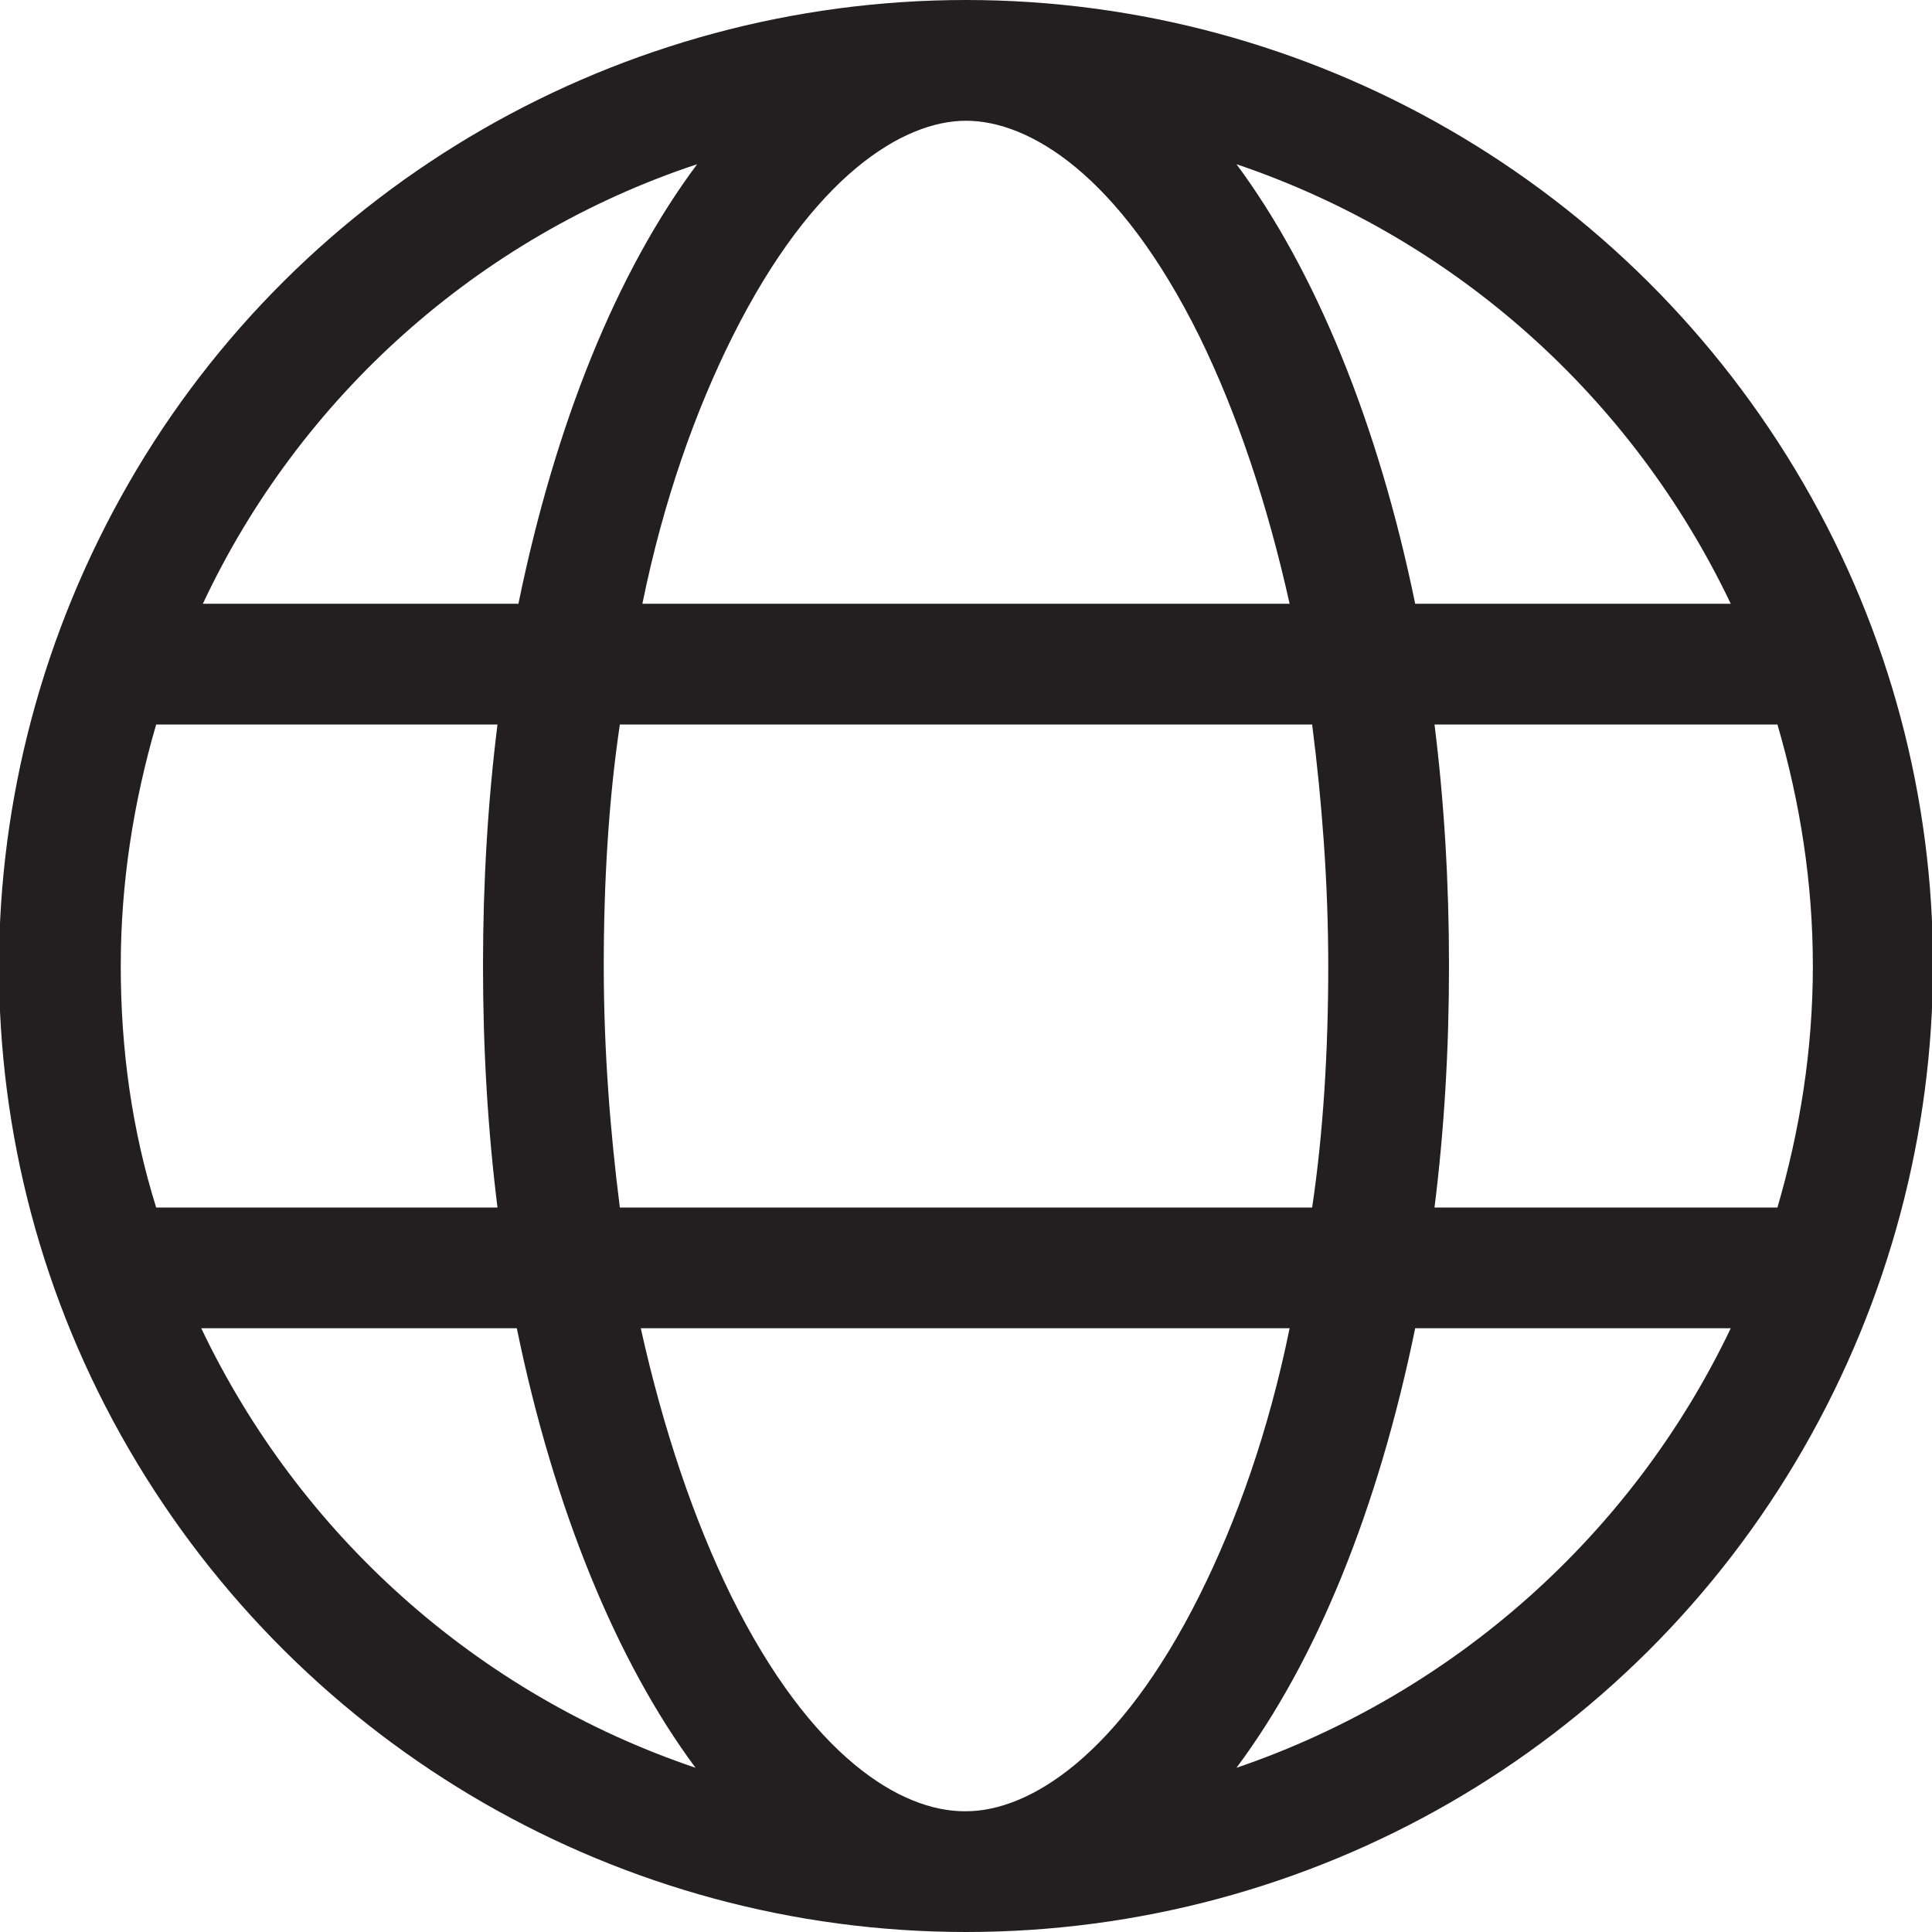
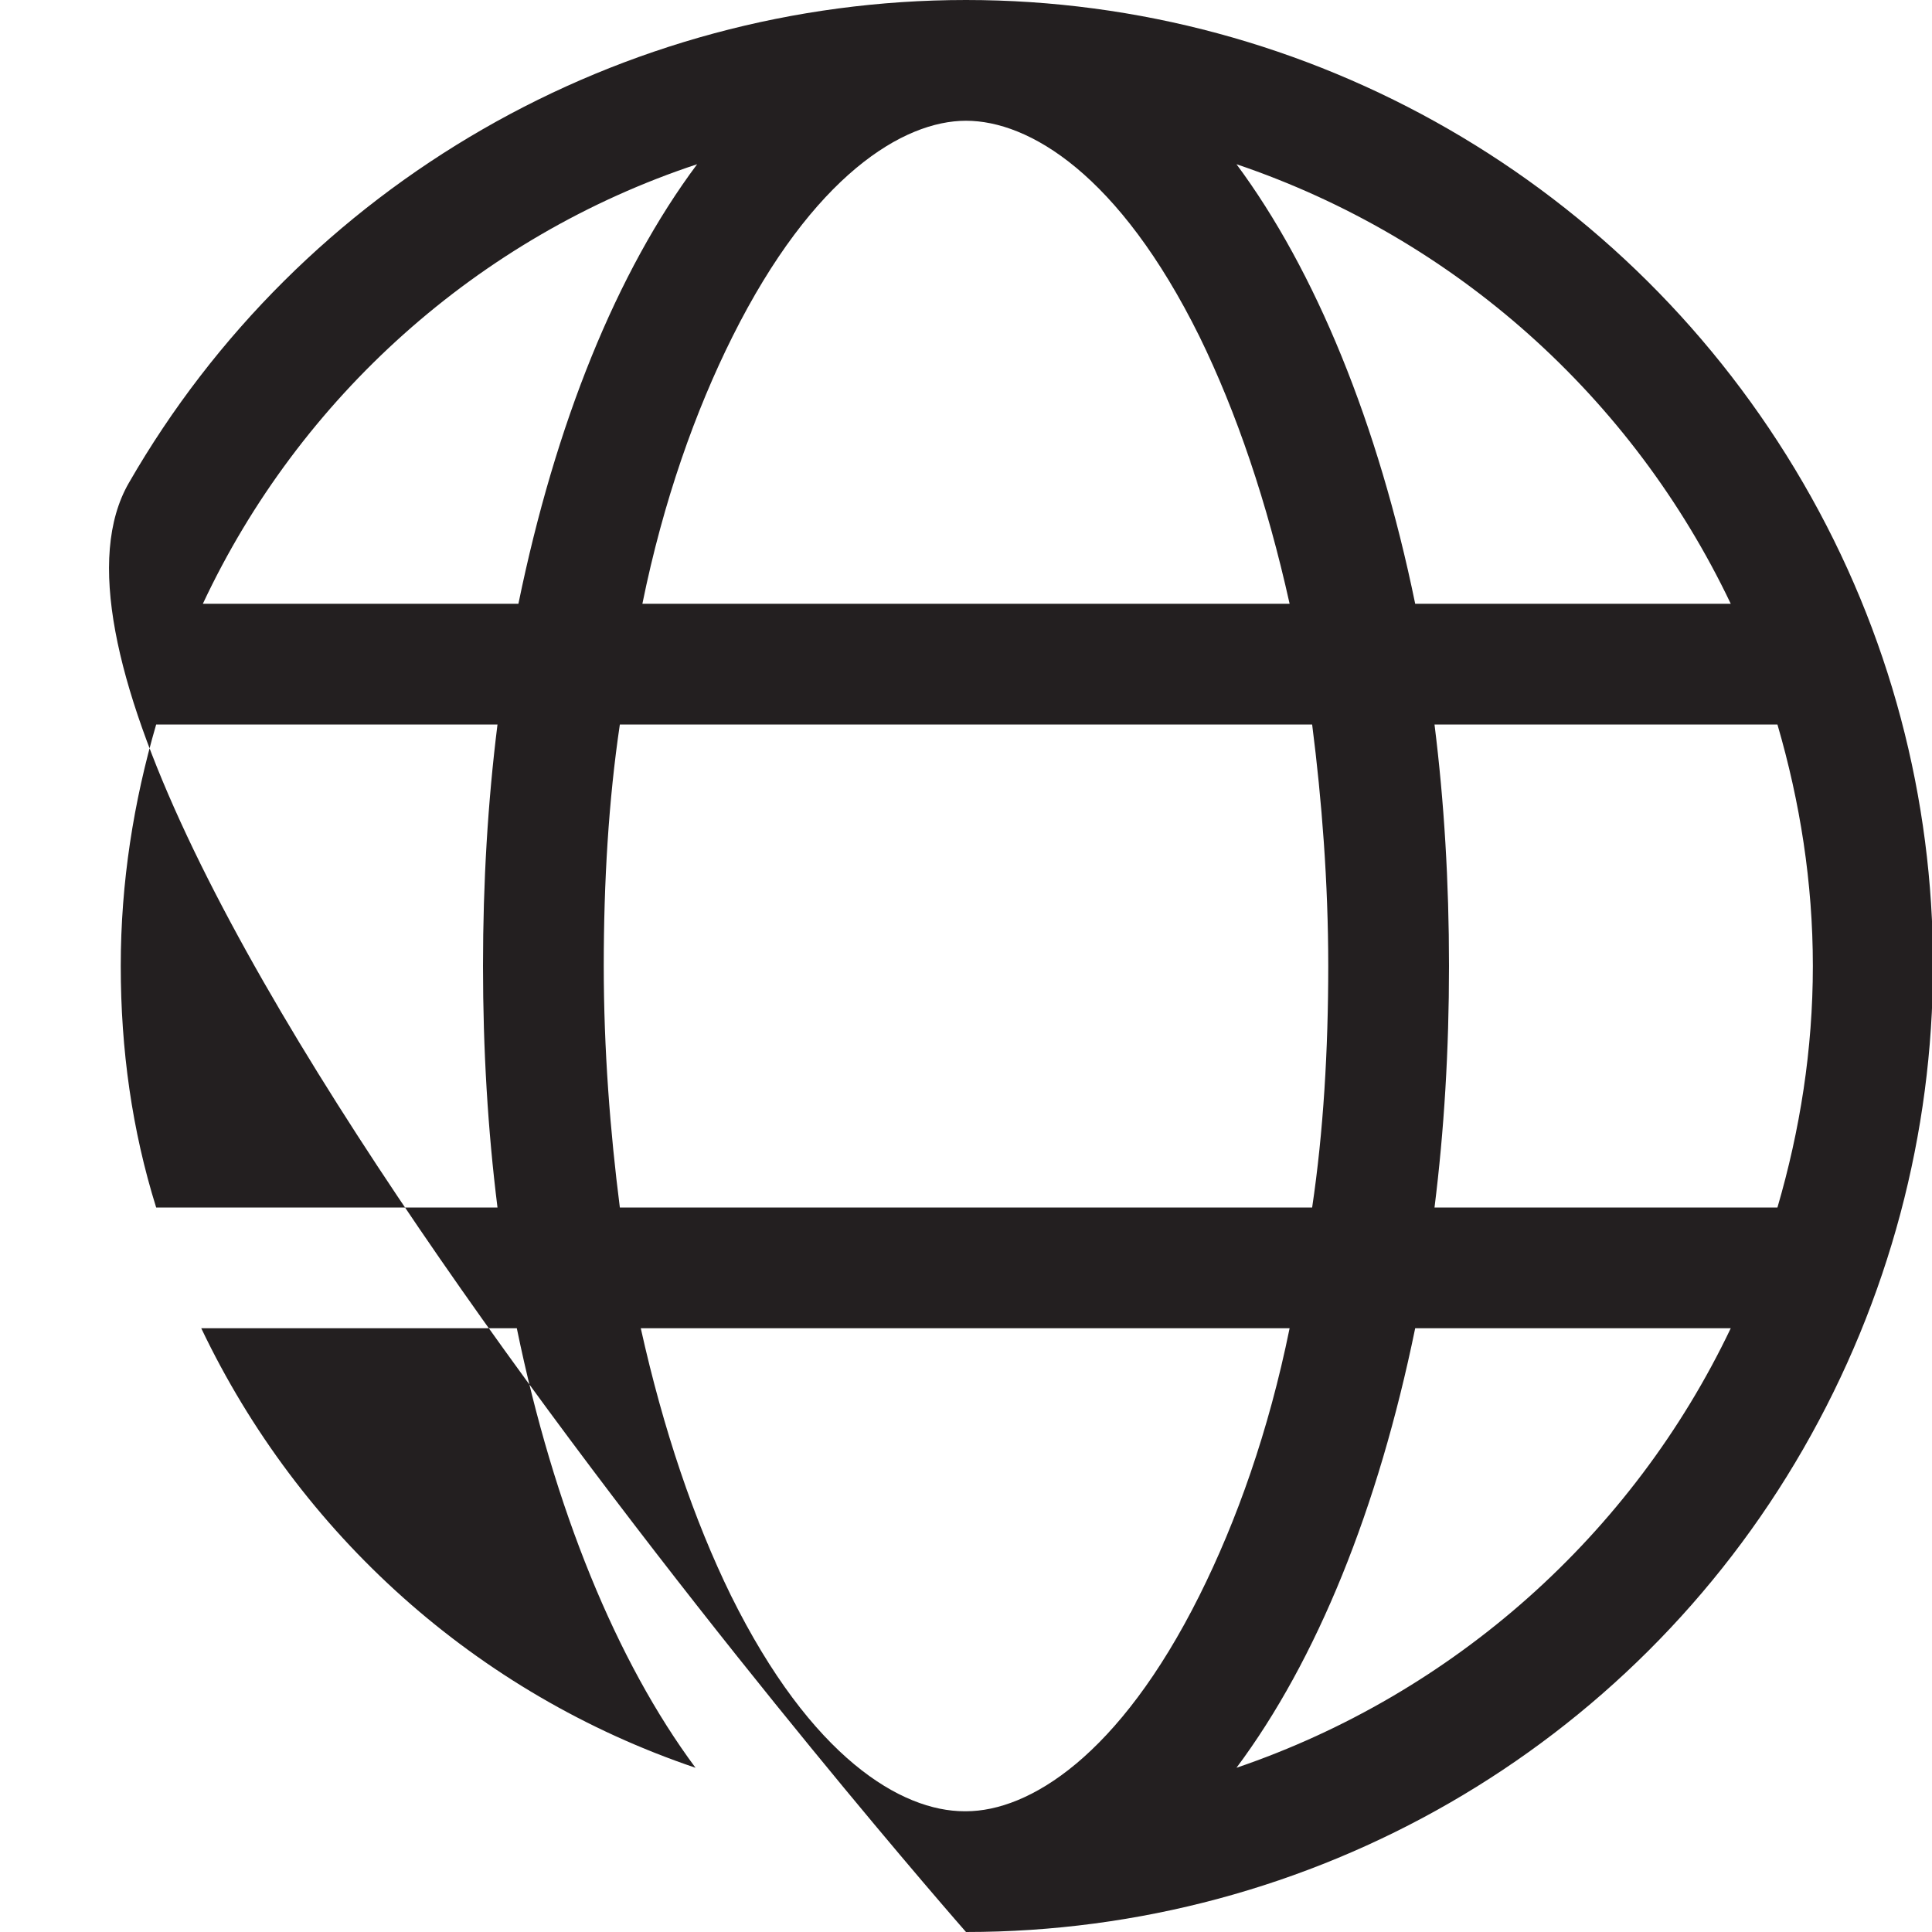
<svg xmlns="http://www.w3.org/2000/svg" id="Layer_2" data-name="Layer 2" viewBox="0 0 12 12">
  <g id="Layer_1-2" data-name="Layer 1">
-     <path d="M6,12c-2.14,0-4.12-1.14-5.2-3S-.27,4.86.8,3,3.86,0,6,0s4.12,1.14,5.2,3,1.07,4.14,0,6-3.05,3-5.2,3ZM.97,4.5c-.14.48-.22.98-.22,1.5s.07,1.02.22,1.5h2.12c-.06-.48-.09-.98-.09-1.5s.03-1.02.09-1.5H.97h0ZM3.22,3.75c.23-1.12.61-2.06,1.11-2.73-1.36.45-2.47,1.45-3.07,2.73h1.96ZM4.32,10.98c-.49-.66-.88-1.61-1.11-2.73h-1.96c.61,1.28,1.71,2.27,3.07,2.73ZM3.85,7.5h4.3c.07-.47.1-.98.1-1.5s-.04-1.03-.1-1.5H3.85c-.07.47-.1.98-.1,1.5s.04,1.03.1,1.5ZM3.98,3.75h4.03c-.14-.63-.33-1.19-.56-1.66-.5-1.01-1.06-1.34-1.45-1.34s-.95.34-1.45,1.34c-.23.46-.43,1.02-.56,1.66ZM6,11.25c.39,0,.95-.34,1.45-1.34.23-.46.43-1.02.56-1.66H3.98c.14.63.33,1.19.56,1.66.5,1.01,1.06,1.34,1.45,1.34ZM7.68,10.98c1.35-.46,2.46-1.45,3.07-2.73h-1.96c-.23,1.12-.61,2.06-1.11,2.73ZM10.75,3.75c-.61-1.28-1.71-2.27-3.07-2.73.49.66.88,1.61,1.11,2.73h1.96,0ZM8.91,4.5c.06.48.09.98.09,1.5s-.03,1.02-.09,1.5h2.13c.14-.48.22-.98.22-1.5s-.08-1.02-.22-1.5h-2.13Z" fill="#231f20" stroke-width="0" />
+     <path d="M6,12S-.27,4.86.8,3,3.86,0,6,0s4.12,1.14,5.2,3,1.07,4.14,0,6-3.05,3-5.2,3ZM.97,4.5c-.14.48-.22.98-.22,1.5s.07,1.02.22,1.5h2.12c-.06-.48-.09-.98-.09-1.5s.03-1.02.09-1.5H.97h0ZM3.22,3.75c.23-1.12.61-2.06,1.11-2.73-1.36.45-2.47,1.45-3.07,2.73h1.96ZM4.32,10.98c-.49-.66-.88-1.61-1.11-2.73h-1.96c.61,1.28,1.71,2.27,3.07,2.73ZM3.85,7.5h4.3c.07-.47.1-.98.1-1.5s-.04-1.03-.1-1.5H3.85c-.07.47-.1.98-.1,1.5s.04,1.03.1,1.5ZM3.98,3.75h4.03c-.14-.63-.33-1.19-.56-1.66-.5-1.01-1.06-1.34-1.45-1.34s-.95.34-1.45,1.34c-.23.46-.43,1.02-.56,1.66ZM6,11.25c.39,0,.95-.34,1.45-1.34.23-.46.43-1.02.56-1.66H3.98c.14.63.33,1.19.56,1.66.5,1.01,1.06,1.34,1.45,1.34ZM7.68,10.98c1.35-.46,2.46-1.45,3.07-2.73h-1.96c-.23,1.12-.61,2.06-1.11,2.73ZM10.75,3.75c-.61-1.28-1.71-2.27-3.07-2.73.49.66.88,1.61,1.11,2.73h1.96,0ZM8.91,4.5c.06.48.09.98.09,1.5s-.03,1.02-.09,1.5h2.13c.14-.48.22-.98.22-1.5s-.08-1.02-.22-1.5h-2.13Z" fill="#231f20" stroke-width="0" />
  </g>
</svg>